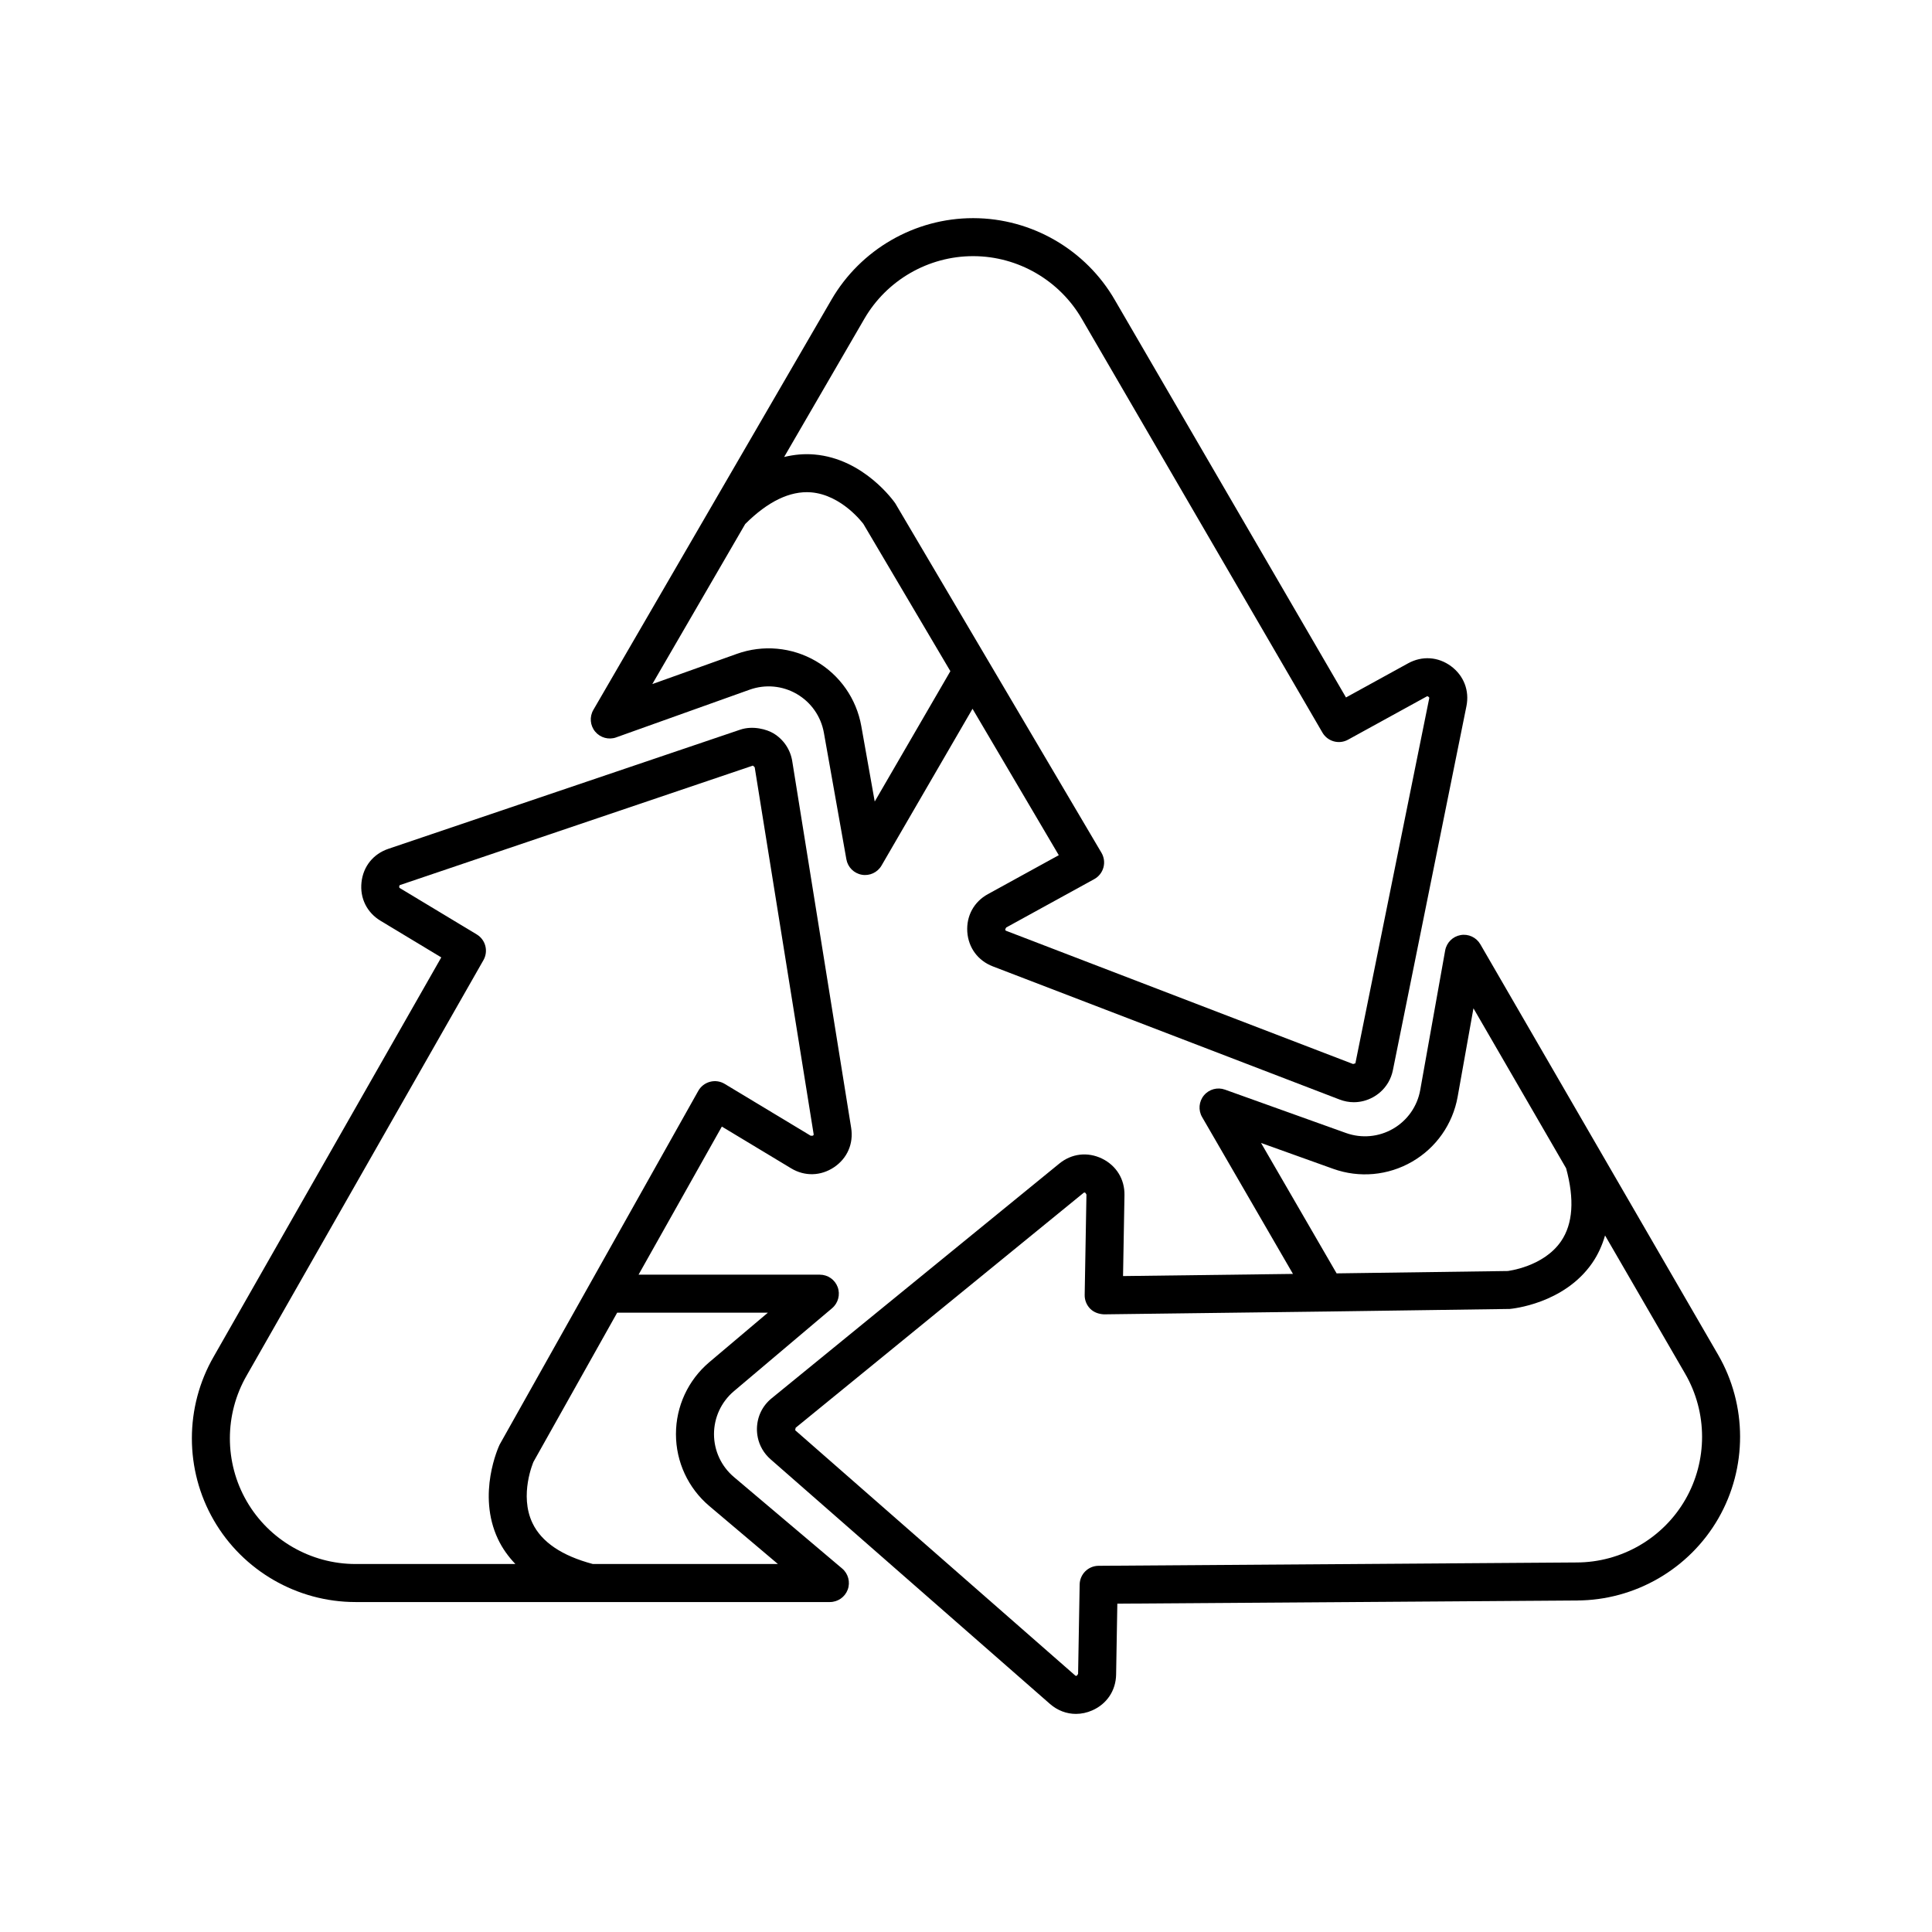
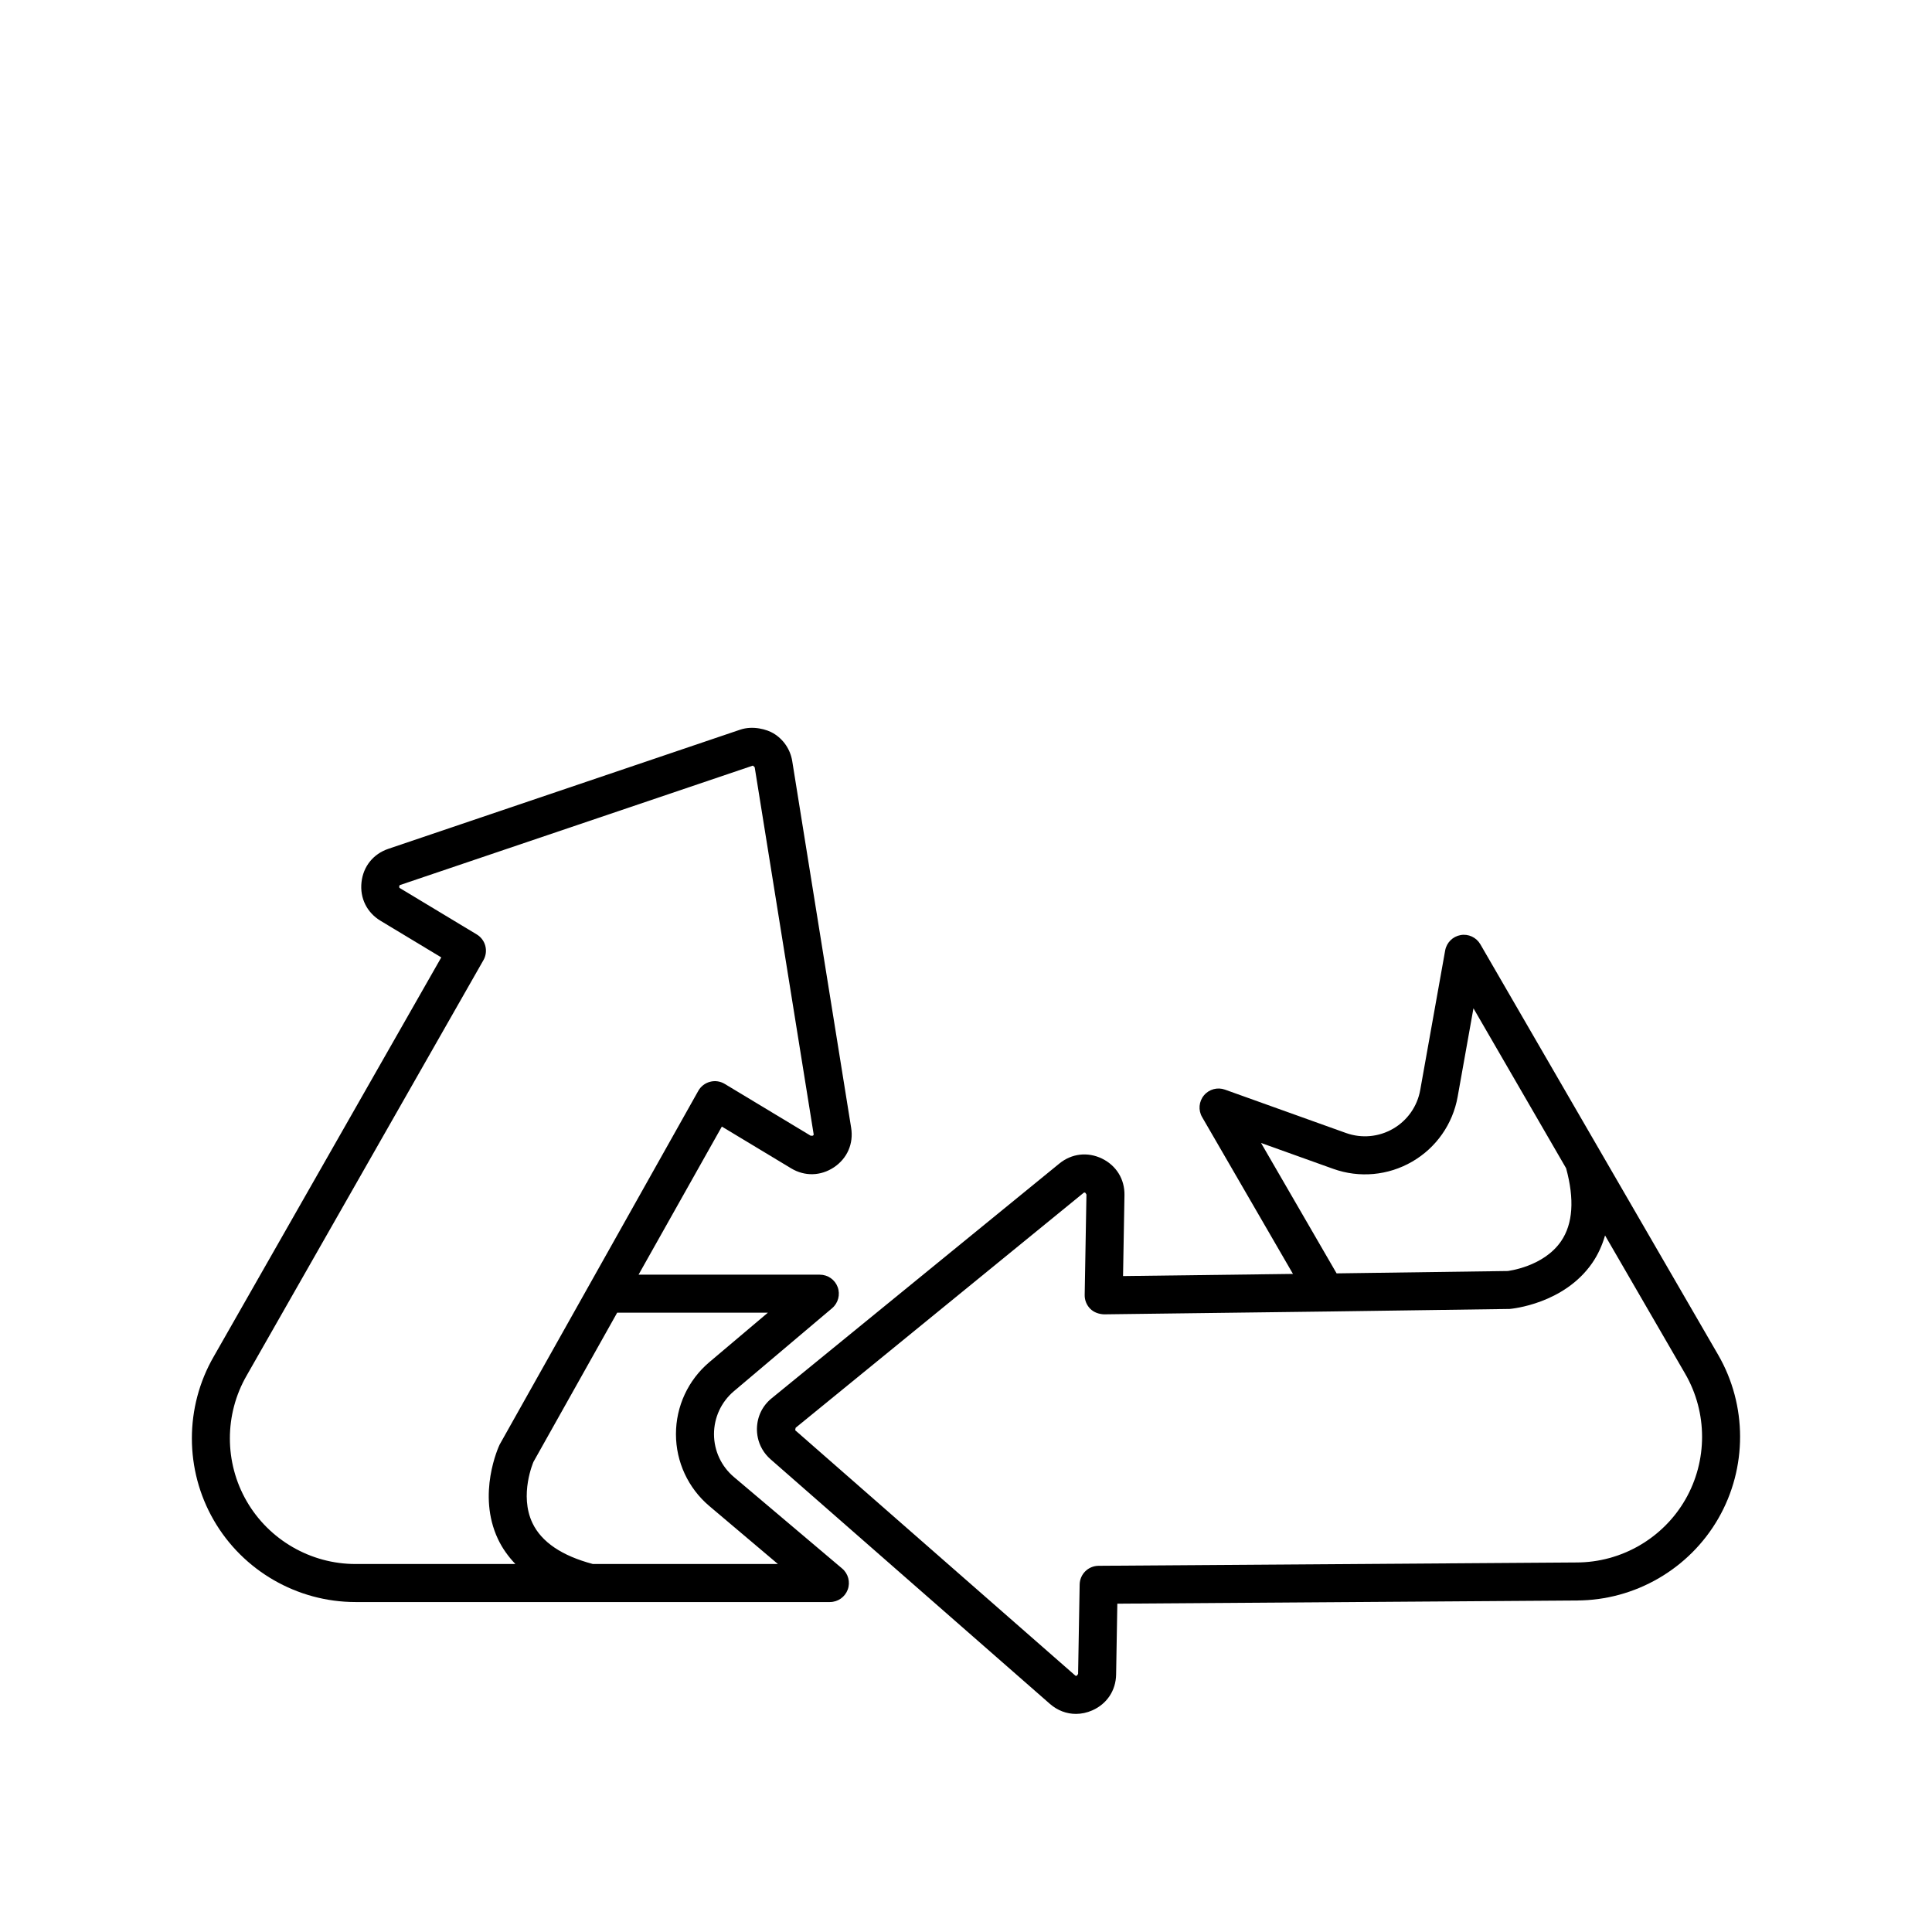
<svg xmlns="http://www.w3.org/2000/svg" fill="#000000" width="800px" height="800px" version="1.1" viewBox="144 144 512 512">
  <g>
    <path d="m338.49 535.42c-3.352-2.836-5.273-6.981-5.273-11.367s1.922-8.531 5.269-11.367l26.031-22c1.613-1.367 2.203-3.594 1.48-5.578-0.727-1.984-2.617-3.305-4.734-3.305h-48.039l22.074-39.25 18.352 11.062c3.609 2.18 7.867 2.07 11.387-0.289 3.508-2.363 5.199-6.266 4.527-10.449l-15.609-97.145c-0.488-3.086-2.301-5.781-4.984-7.391-1.711-1.031-5.438-2.129-8.84-0.961l-93.199 31.562c-4.019 1.355-6.688 4.68-7.133 8.887-0.453 4.203 1.441 8.012 5.055 10.191l16.09 9.699-60.297 105.77c-7.731 13.379-7.731 30.004 0 43.379 7.719 13.379 22.109 21.688 37.559 21.688h125.72c2.117 0 4.004-1.32 4.734-3.305 0.723-1.984 0.133-4.215-1.48-5.578zm-129.12 6.406c-5.934-10.27-5.934-23.027 0.016-33.324l62.734-110.06c1.352-2.375 0.566-5.398-1.777-6.809l-20.297-12.234c-0.211-0.125-0.277-0.164-0.242-0.488 0.035-0.309 0.098-0.332 0.34-0.414l93.379-31.605 0.477 0.43 15.609 97.156c0.039 0.25 0.051 0.316-0.207 0.488l-0.547 0.02-22.805-13.746c-1.168-0.703-2.562-0.91-3.887-0.555-1.32 0.348-2.441 1.211-3.109 2.402l-52.652 93.754c-0.25 0.527-6.055 13.098-0.438 25.02 1.152 2.445 2.727 4.633 4.617 6.617h-42.379c-11.855 0-22.906-6.379-28.832-16.652zm91.738 16.652c-8.203-2.18-13.598-5.82-16-10.852-3.566-7.477 0.266-16.176 0.246-16.176h-0.004l22.207-39.574h39.938l-15.523 13.117c-5.613 4.754-8.836 11.699-8.836 19.059 0 7.356 3.223 14.301 8.84 19.059l18.18 15.367z" />
-     <path d="m307.3 339.41 35.375-12.641c4.144-1.477 8.68-1.062 12.477 1.141 3.793 2.203 6.414 5.949 7.184 10.266l5.965 33.555c0.367 2.082 1.996 3.711 4.082 4.082 2.07 0.375 4.172-0.602 5.234-2.434l24.113-41.543 22.859 38.797-18.781 10.32c-3.695 2.023-5.738 5.754-5.465 10.004 0.297 4.215 2.824 7.633 6.766 9.145l91.863 35.273c1.25 0.48 2.535 0.723 3.812 0.723 1.738 0 3.465-0.441 5.062-1.312 1.18-0.648 2.848-1.855 4.074-3.961 0.57-0.992 0.98-2.074 1.211-3.219l19.488-96.453c0.836-4.137-0.695-8.105-4.098-10.621-3.406-2.5-7.644-2.785-11.359-0.746l-16.461 9.047-61.211-105.25c-7.691-13.398-22.07-21.742-37.516-21.773h-0.109c-15.406 0-29.77 8.27-37.512 21.598l-63.113 108.73c-1.059 1.828-0.867 4.125 0.488 5.75s3.574 2.234 5.57 1.527zm65.777-110.95c5.938-10.23 16.965-16.578 28.793-16.578h0.082c11.863 0.023 22.898 6.43 28.816 16.742l63.691 109.52c1.383 2.367 4.394 3.199 6.781 1.883l20.777-11.414c0.215-0.117 0.281-0.148 0.527 0.031 0.262 0.195 0.25 0.262 0.195 0.512l-19.547 96.633-0.605 0.188-91.867-35.273c-0.234-0.09-0.301-0.117-0.32-0.441l0.254-0.469 23.336-12.82c1.195-0.656 2.07-1.77 2.43-3.082 0.363-1.312 0.176-2.715-0.516-3.891l-54.645-92.613c-0.328-0.48-8.285-11.816-21.422-12.941-2.699-0.238-5.375 0.02-8.031 0.656zm-31.59 54.414c6.008-6.004 11.891-8.824 17.422-8.402 8.25 0.668 13.844 8.336 13.871 8.336v-0.004l23.078 39.066-20.047 34.543-3.559-20.004c-1.289-7.242-5.676-13.52-12.043-17.215-6.356-3.691-13.984-4.394-20.926-1.918l-22.414 8.012z" />
    <path d="m599.32 503.03-63.016-108.79c-1.059-1.828-3.168-2.809-5.231-2.434-2.086 0.367-3.715 1.996-4.09 4.078l-6.609 36.984c-0.773 4.32-3.391 8.055-7.188 10.254-3.793 2.199-8.34 2.613-12.477 1.137l-32.082-11.496c-1.992-0.715-4.211-0.113-5.57 1.52-1.352 1.625-1.551 3.922-0.488 5.75l24.078 41.566-45.031 0.57 0.379-21.426c0.078-4.223-2.148-7.852-5.965-9.711-3.797-1.832-8.023-1.352-11.301 1.324l-76.238 62.203c-2.445 1.988-3.832 4.832-3.898 8.031-0.02 1.352 0.215 3.398 1.402 5.445 0.574 1 1.32 1.902 2.203 2.68l74.031 64.824c2.004 1.758 4.418 2.66 6.894 2.66 1.457 0 2.938-0.309 4.367-0.945 3.867-1.719 6.215-5.266 6.289-9.484l0.324-18.781 121.74-0.848c15.449-0.02 29.828-8.348 37.531-21.738 7.707-13.391 7.684-30.012-0.059-43.379zm-121.13-56.133 19.125 6.856c6.922 2.481 14.555 1.785 20.918-1.902 6.367-3.684 10.766-9.957 12.059-17.203l4.188-23.438 24.555 42.391c2.242 8.211 1.82 14.73-1.336 19.336-4.711 6.879-14.25 7.887-14.117 7.894l-45.371 0.625zm112.45 94.484c-5.91 10.277-16.949 16.676-28.836 16.688l-126.68 0.883c-2.734 0.02-4.953 2.215-5.004 4.949l-0.414 23.695c0 0.004-0.297 0.449-0.297 0.449-0.305 0.125-0.355 0.086-0.535-0.082l-74.141-64.941c-0.004-0.008 0.121-0.637 0.117-0.645l76.246-62.207c0.117-0.094 0.184-0.148 0.277-0.148 0.062 0 0.145 0.027 0.262 0.082l0.285 0.461-0.469 26.621c-0.023 1.363 0.508 2.676 1.465 3.644 0.961 0.961 2.258 1.414 3.637 1.484 0 0 60.043-0.762 60.07-0.762l47.453-0.668c0.582-0.051 14.371-1.324 21.875-12.168 1.535-2.223 2.641-4.676 3.406-7.309l21.242 36.668c5.941 10.27 5.961 23.027 0.043 33.305z" />
  </g>
</svg>